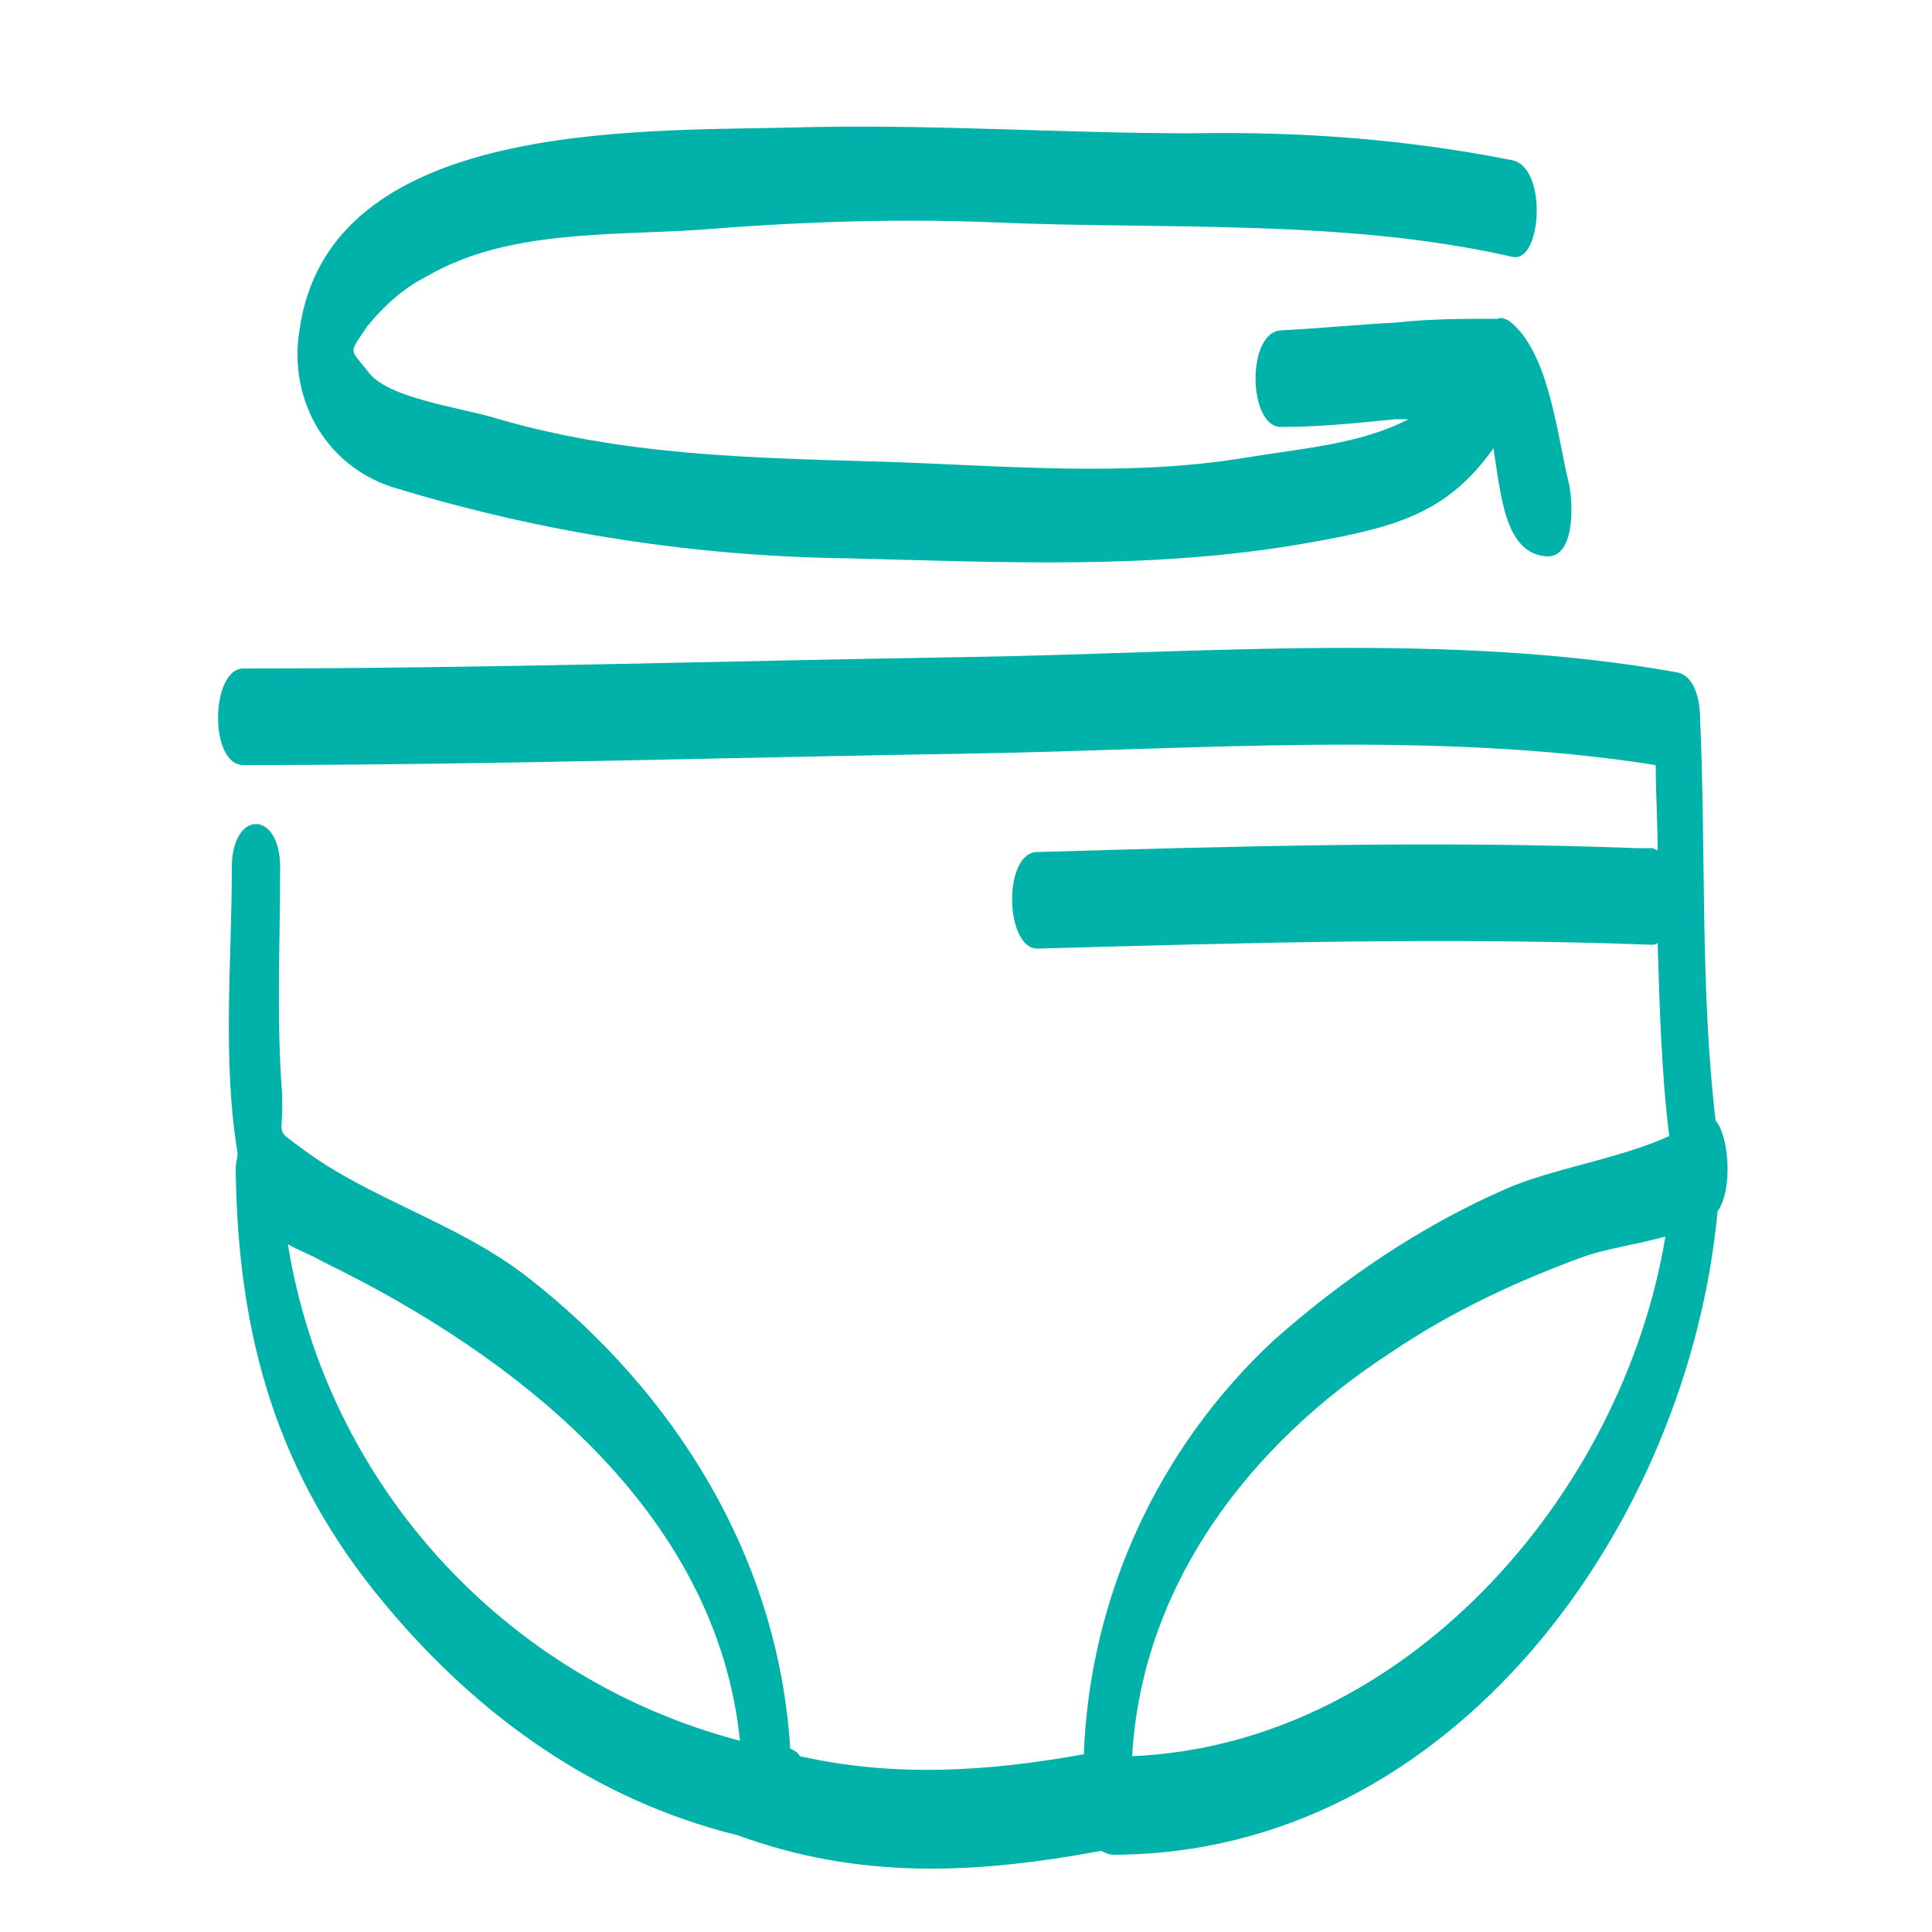
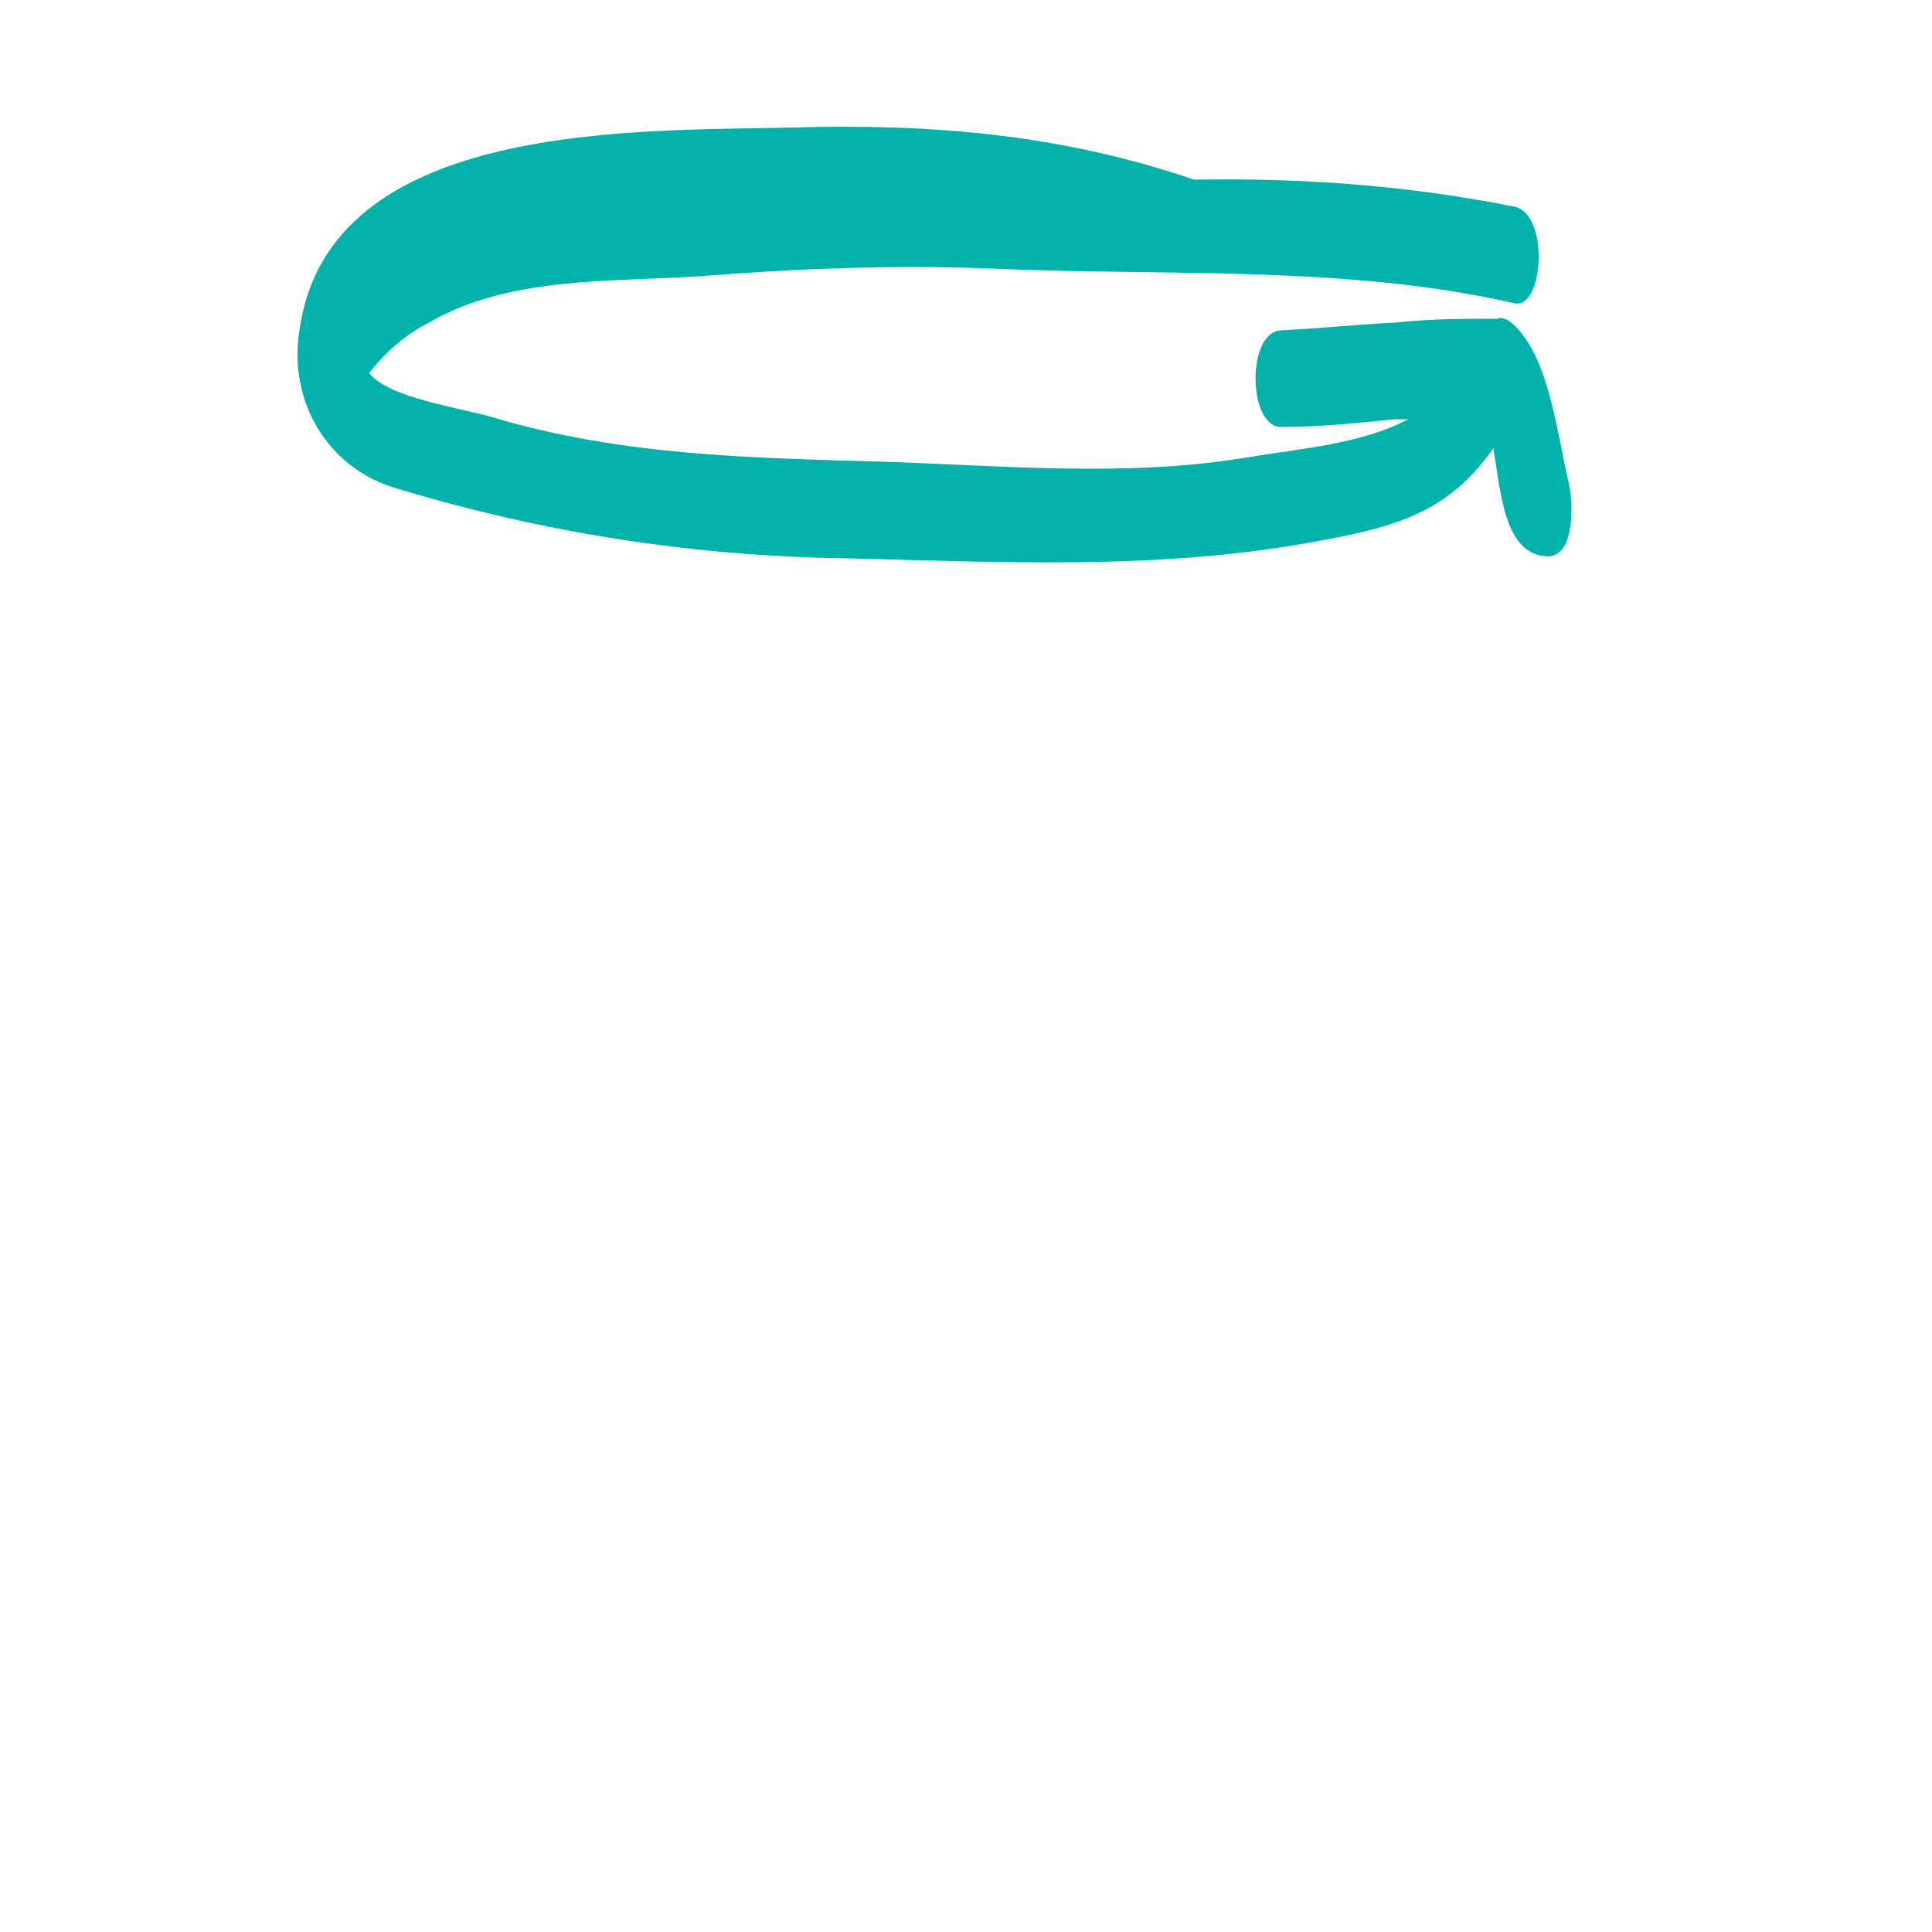
<svg xmlns="http://www.w3.org/2000/svg" version="1.1" id="ICONS" x="0px" y="0px" viewBox="0 0 100 100" style="enable-background:new 0 0 100 100;" xml:space="preserve">
  <style type="text/css">
	.st0{fill:#00B2A9;}
</style>
  <title>Baby Name Generator 100x100 copie 17</title>
-   <path class="st0" d="M20.6,25.3c7.6,2.3,15.4,3.5,23.3,3.6c8.1,0.2,15.9,0.6,23.8-0.8c4.5-0.8,7.2-1.5,9.6-4.9  c0.4,2.5,0.6,5.5,2.8,5.6c1.5,0,1.3-3,1.1-3.8c-0.6-2.4-1-6.8-3.1-8.4c-0.2-0.1-0.4-0.2-0.6-0.1c-1.8,0-3.5,0-5.3,0.2  c-2,0.1-3.9,0.3-5.9,0.4c-1.8,0.1-1.7,5,0,5c2,0,3.9-0.2,5.9-0.4h0.7c-2.5,1.3-5.5,1.5-8.5,2c-6.1,1-12.5,0.4-18.6,0.2  c-6.9-0.2-13.6-0.3-20.3-2.3c-1.7-0.5-5.4-1-6.4-2.3S18,18.4,19,16.9c0.9-1.1,1.9-2,3.1-2.6c4.1-2.4,9.4-2.1,14-2.4  c5-0.4,10-0.6,15.1-0.4c8.9,0.4,18.4-0.2,27.1,1.8c1.5,0.3,1.8-4.6,0-5c-5.5-1.1-11-1.5-16.6-1.4C54.8,6.9,48,6.4,41,6.6  c-8,0.2-24-0.4-25.5,10.5C14.9,20.8,17,24.3,20.6,25.3z" />
-   <path class="st0" d="M88.8,58C88,51.3,88.3,44,88,37.3c0-0.9-0.2-2.3-1.2-2.5c-11.7-2.1-24.5-1-36.3-0.8  c-12.7,0.2-25.3,0.6-37.9,0.6c-1.7,0-1.8,5,0,5c12.6,0,25.3-0.4,37.9-0.6c11.4-0.2,23.8-1.2,35.2,0.6c0,1.5,0.1,2.9,0.1,4.4  c-0.1,0-0.2-0.1-0.3-0.1h-0.8l0,0c-10.4-0.4-20.6-0.1-31,0.2c-1.8,0-1.7,5,0,5c10.7-0.3,21.1-0.6,31.8-0.2c0.1,0,0.2,0,0.3-0.1  c0.1,3.4,0.2,6.8,0.6,10c-2.6,1.2-6.2,1.7-8.6,2.8c-4.3,1.9-8.3,4.6-11.9,7.8c-6,5.6-9.5,13.3-9.8,21.4c-5,0.9-9.8,1.2-14.7,0.1  c-0.1-0.2-0.3-0.3-0.5-0.4c-0.6-9.8-5.9-18.4-13.6-24.4c-3.6-2.8-8.1-4-11.6-6.6c-1.6-1.2-1-0.5-1.1-2.9c-0.3-3.9-0.1-7.8-0.1-11.7  c0-3-2.5-3-2.5,0c0,4.8-0.5,10,0.3,14.8c0,0.2-0.1,0.5-0.1,0.8c0.1,8.6,2.1,15.8,7.7,22.5c4.9,5.9,11,10.2,18.3,12  c6.3,2.3,12.3,2,18.8,0.8h0c0.2,0.1,0.4,0.2,0.6,0.2c17.6,0,29.8-17.1,31.3-33.3C89.7,61.6,89.5,58.8,88.8,58z M14.9,64.4  c0.5,0.3,1.1,0.5,1.8,0.9c10.1,4.9,20.4,13,21.6,24.8C26.1,86.9,16.9,76.8,14.9,64.4z M58.6,90.9c0.5-8.8,6-16.1,13.4-20.9  c3.1-2.1,6.5-3.7,10.1-5c1.2-0.4,2.7-0.6,4.1-1C84,77.4,72.7,90.3,58.6,90.9z" />
+   <path class="st0" d="M20.6,25.3c7.6,2.3,15.4,3.5,23.3,3.6c8.1,0.2,15.9,0.6,23.8-0.8c4.5-0.8,7.2-1.5,9.6-4.9  c0.4,2.5,0.6,5.5,2.8,5.6c1.5,0,1.3-3,1.1-3.8c-0.6-2.4-1-6.8-3.1-8.4c-0.2-0.1-0.4-0.2-0.6-0.1c-1.8,0-3.5,0-5.3,0.2  c-2,0.1-3.9,0.3-5.9,0.4c-1.8,0.1-1.7,5,0,5c2,0,3.9-0.2,5.9-0.4h0.7c-2.5,1.3-5.5,1.5-8.5,2c-6.1,1-12.5,0.4-18.6,0.2  c-6.9-0.2-13.6-0.3-20.3-2.3c-1.7-0.5-5.4-1-6.4-2.3c0.9-1.1,1.9-2,3.1-2.6c4.1-2.4,9.4-2.1,14-2.4  c5-0.4,10-0.6,15.1-0.4c8.9,0.4,18.4-0.2,27.1,1.8c1.5,0.3,1.8-4.6,0-5c-5.5-1.1-11-1.5-16.6-1.4C54.8,6.9,48,6.4,41,6.6  c-8,0.2-24-0.4-25.5,10.5C14.9,20.8,17,24.3,20.6,25.3z" />
</svg>